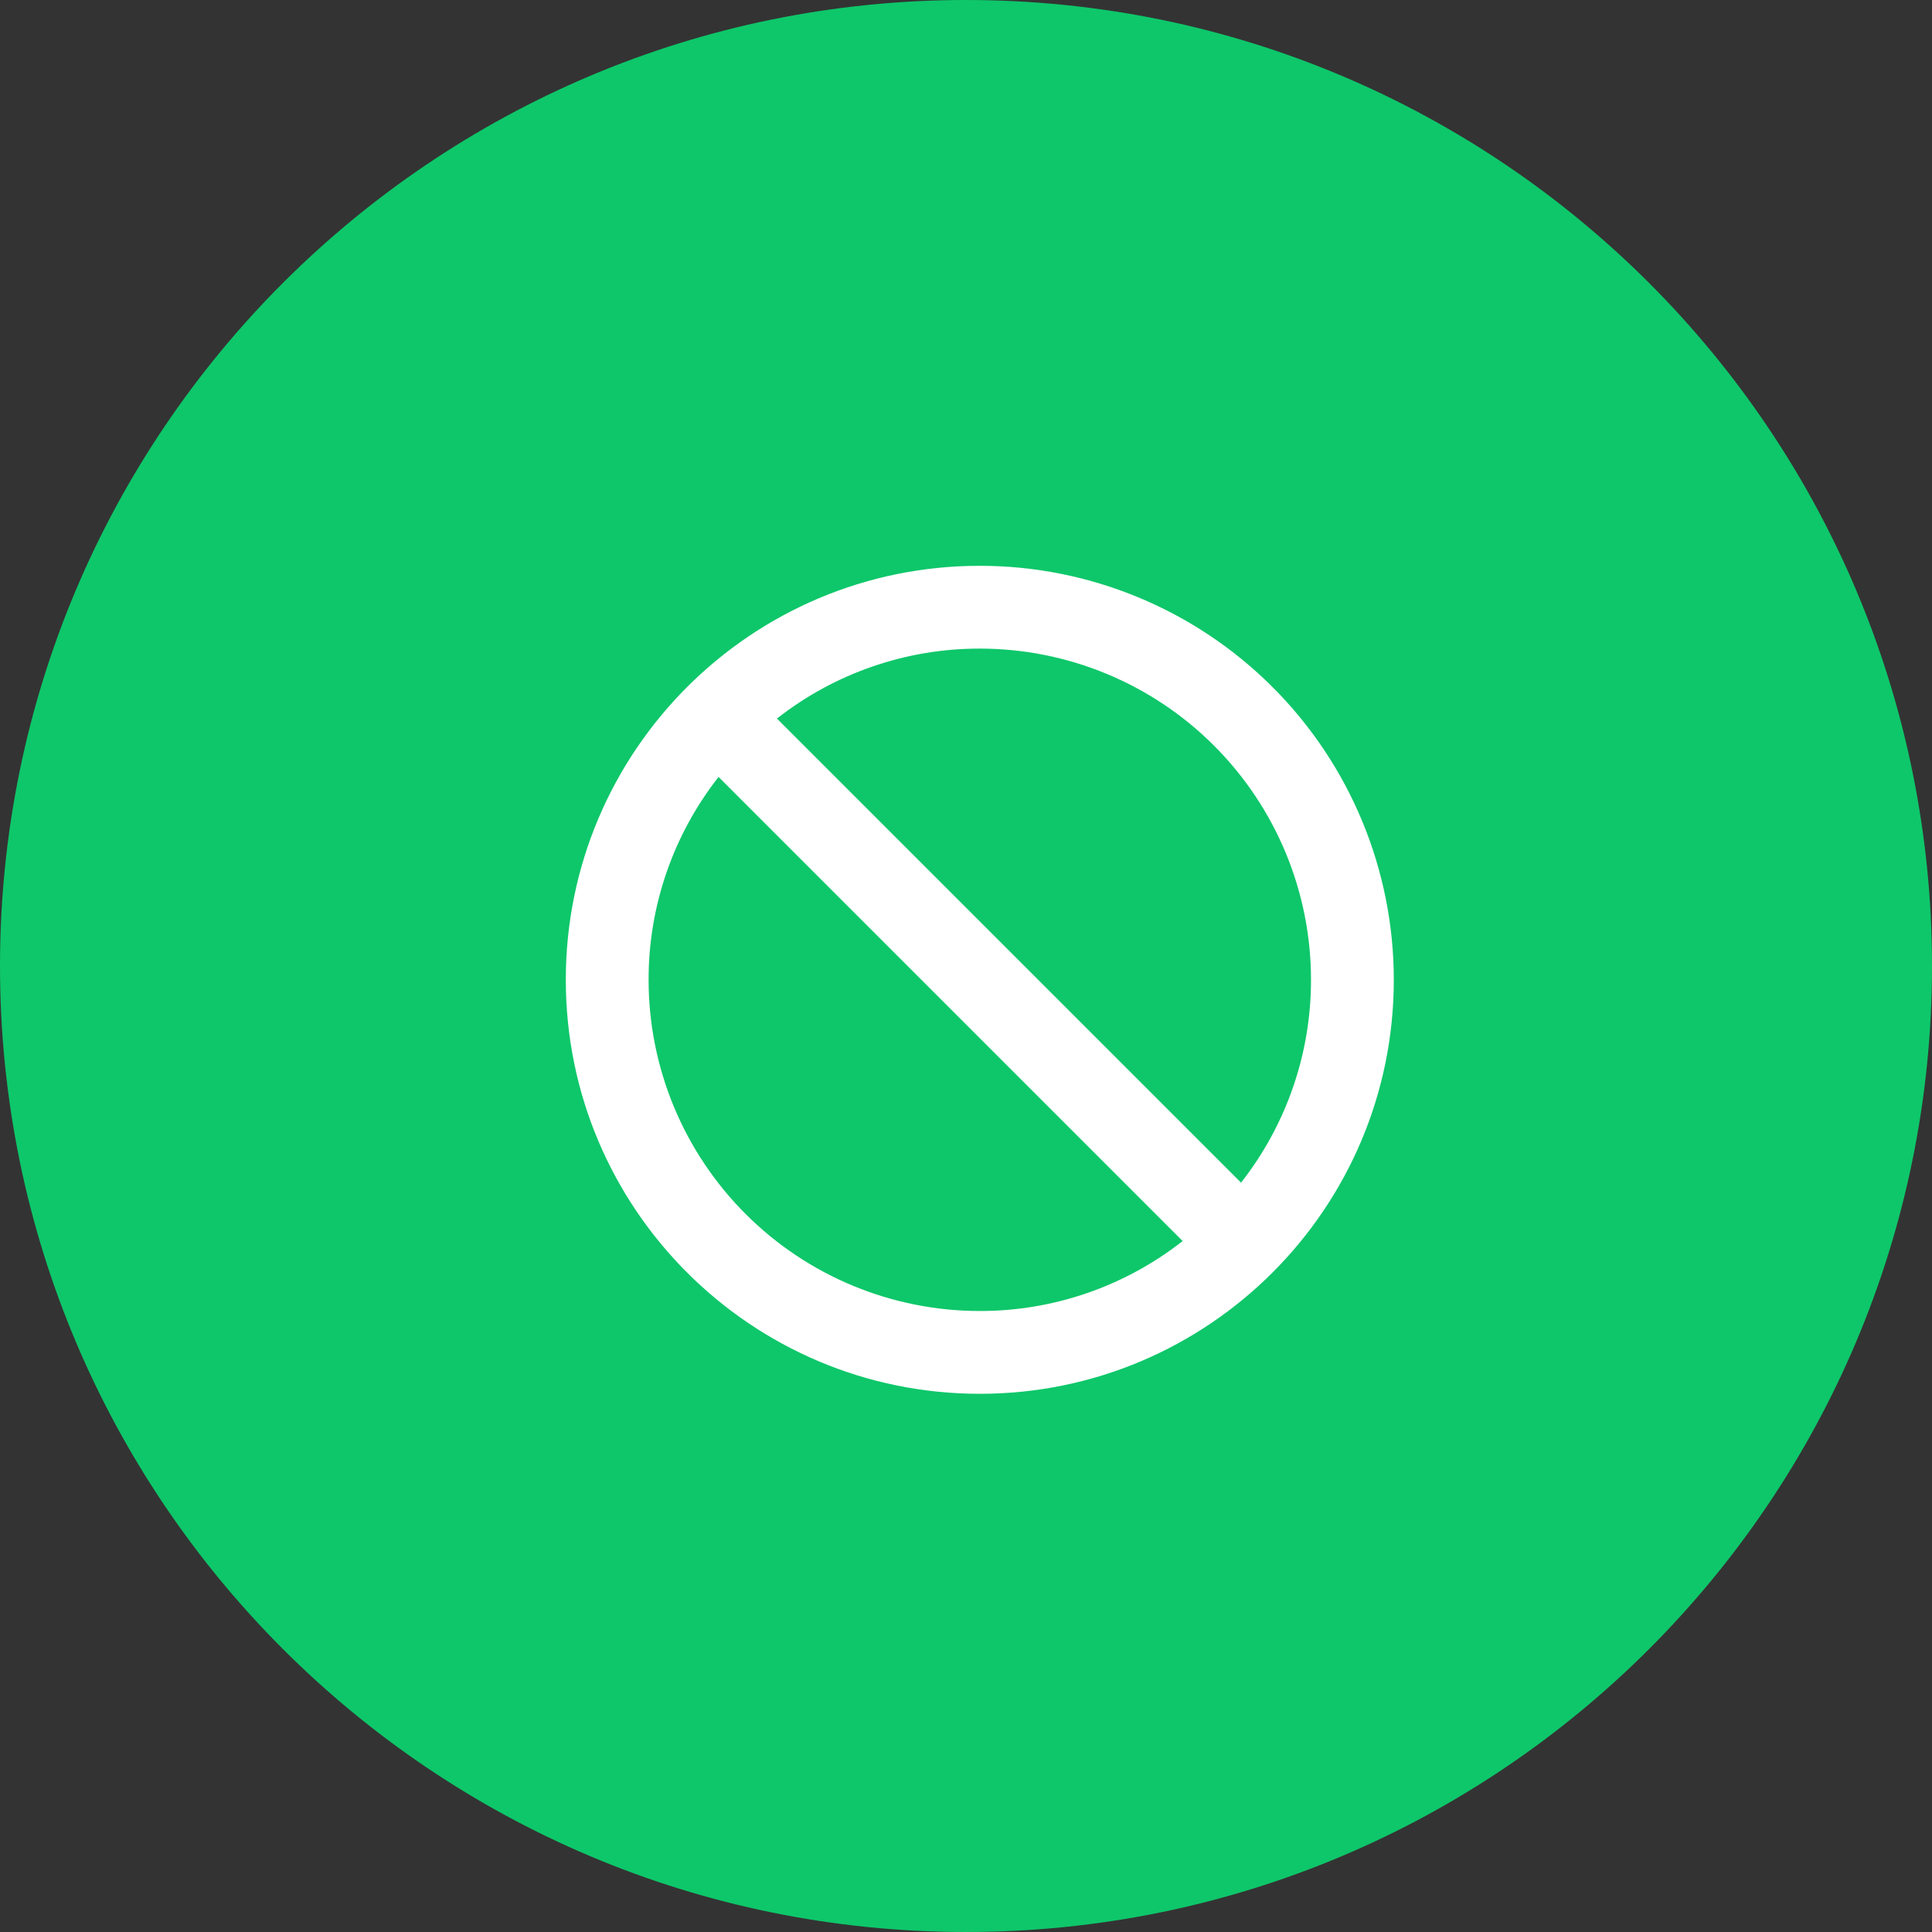
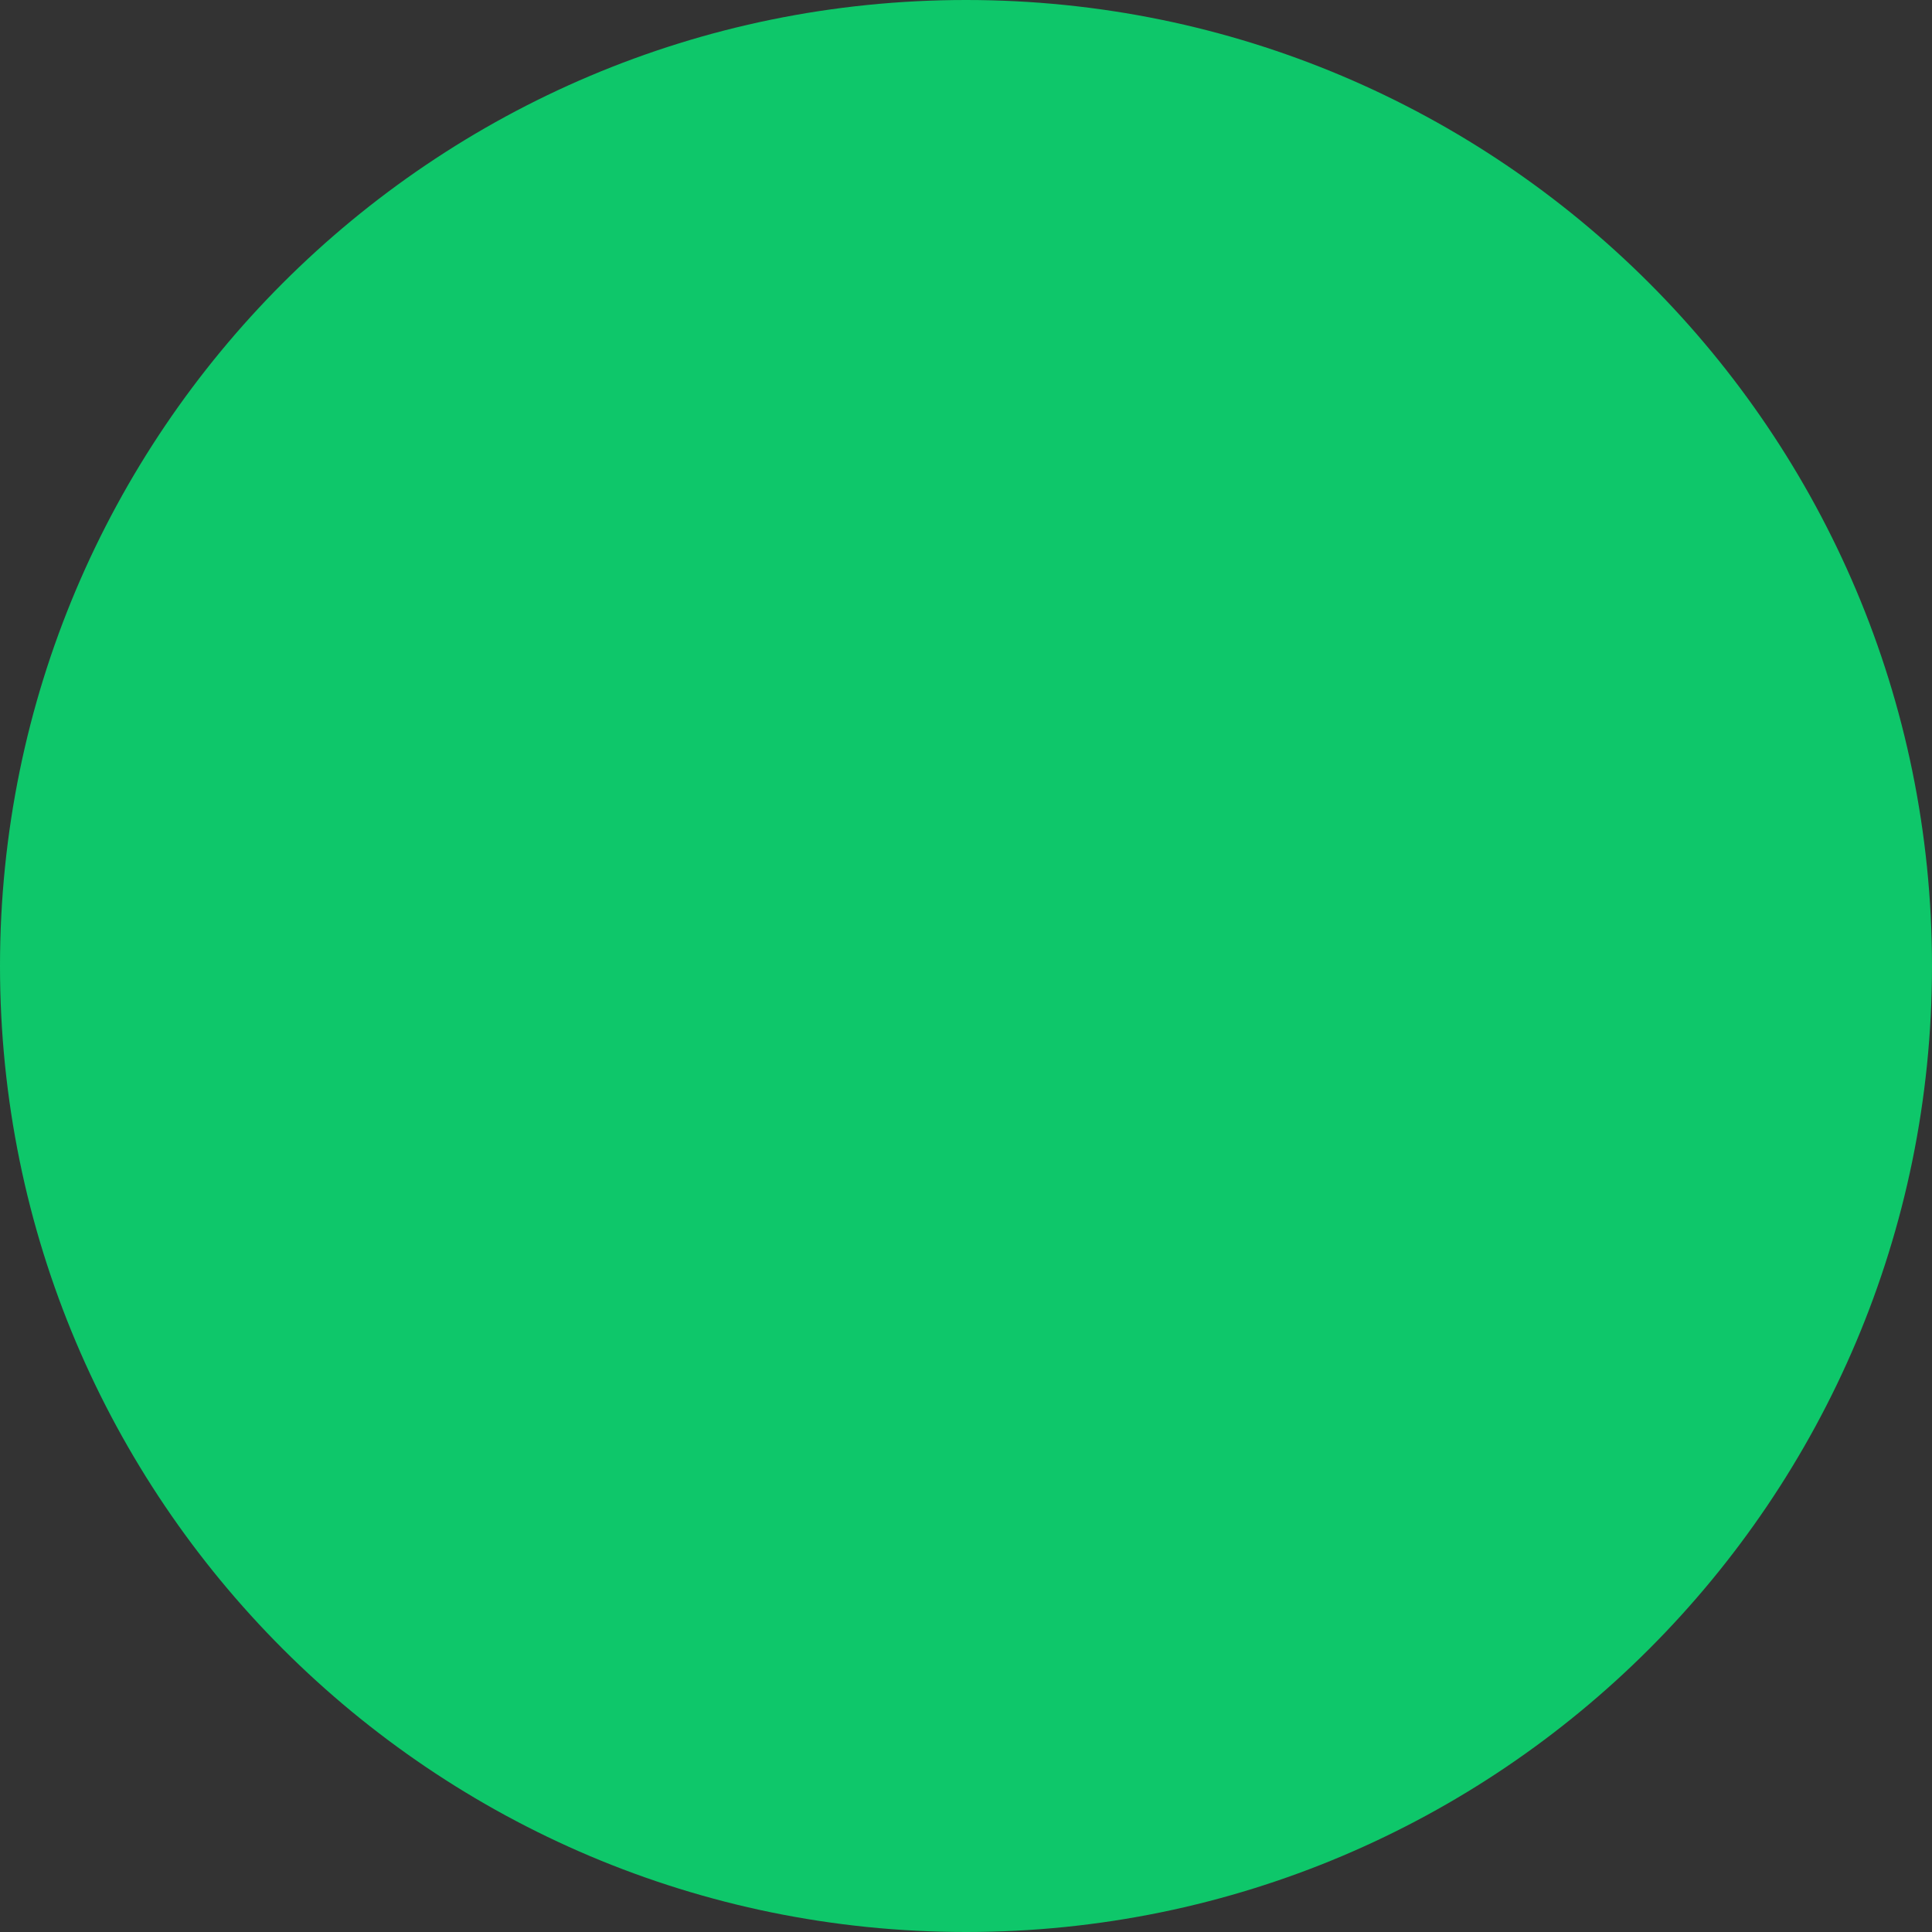
<svg xmlns="http://www.w3.org/2000/svg" width="56px" height="56px" viewBox="0 0 56 56" version="1.1">
  <rect x="0" y="0" width="56" height="56" fill="#333333" stroke="none" />
  <title>Artboard Copy</title>
  <g id="Artboard-Copy" stroke="none" stroke-width="1" fill="none" fill-rule="evenodd">
    <g id="Artboard-Copy-2" fill-rule="nonzero">
-       <path d="M28,56 C43.464,56 56,43.464 56,28 C56,12.536 43.464,0 28,0 C12.536,0 0,12.536 0,28 C0,43.464 12.536,56 28,56 Z" id="Path" fill="#0EC76A" />
+       <path d="M28,56 C43.464,56 56,43.464 56,28 C56,12.536 43.464,0 28,0 C12.536,0 0,12.536 0,28 C0,43.464 12.536,56 28,56 " id="Path" fill="#0EC76A" />
      <g id="slash-outline" transform="translate(14, 14)" fill="#FFFFFF">
        <rect id="Rectangle" opacity="0" x="0" y="0" width="28.8" height="28.8" />
-         <path d="M14.4,2.4 C7.773,2.4 2.4,7.773 2.4,14.4 C2.4,21.027 7.773,26.4 14.4,26.4 C21.027,26.4 26.4,21.027 26.4,14.4 C26.4,11.217 25.136,8.165 22.885,5.915 C20.635,3.664 17.583,2.4 14.4,2.4 Z M24,14.4 C24.003,16.532 23.288,18.603 21.972,20.28 L8.52,6.828 C10.197,5.512 12.268,4.797 14.4,4.8 C16.946,4.8 19.388,5.811 21.188,7.612 C22.989,9.412 24,11.854 24,14.4 Z M4.8,14.4 C4.797,12.268 5.512,10.197 6.828,8.52 L20.28,21.972 C18.603,23.288 16.532,24.003 14.4,24 C11.854,24 9.412,22.989 7.612,21.188 C5.811,19.388 4.8,16.946 4.8,14.4 Z" id="Shape" />
      </g>
    </g>
  </g>
</svg>